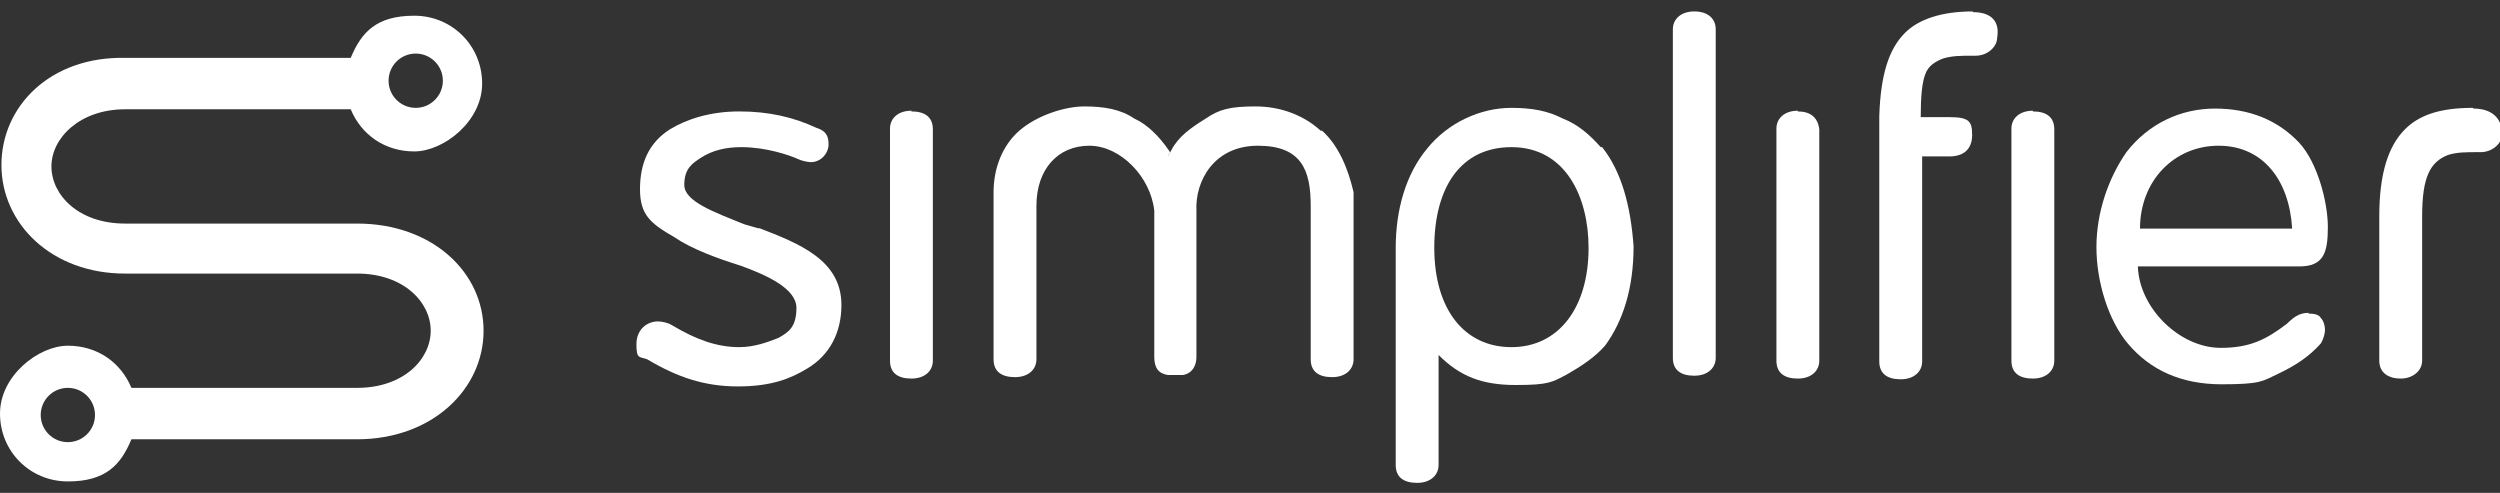
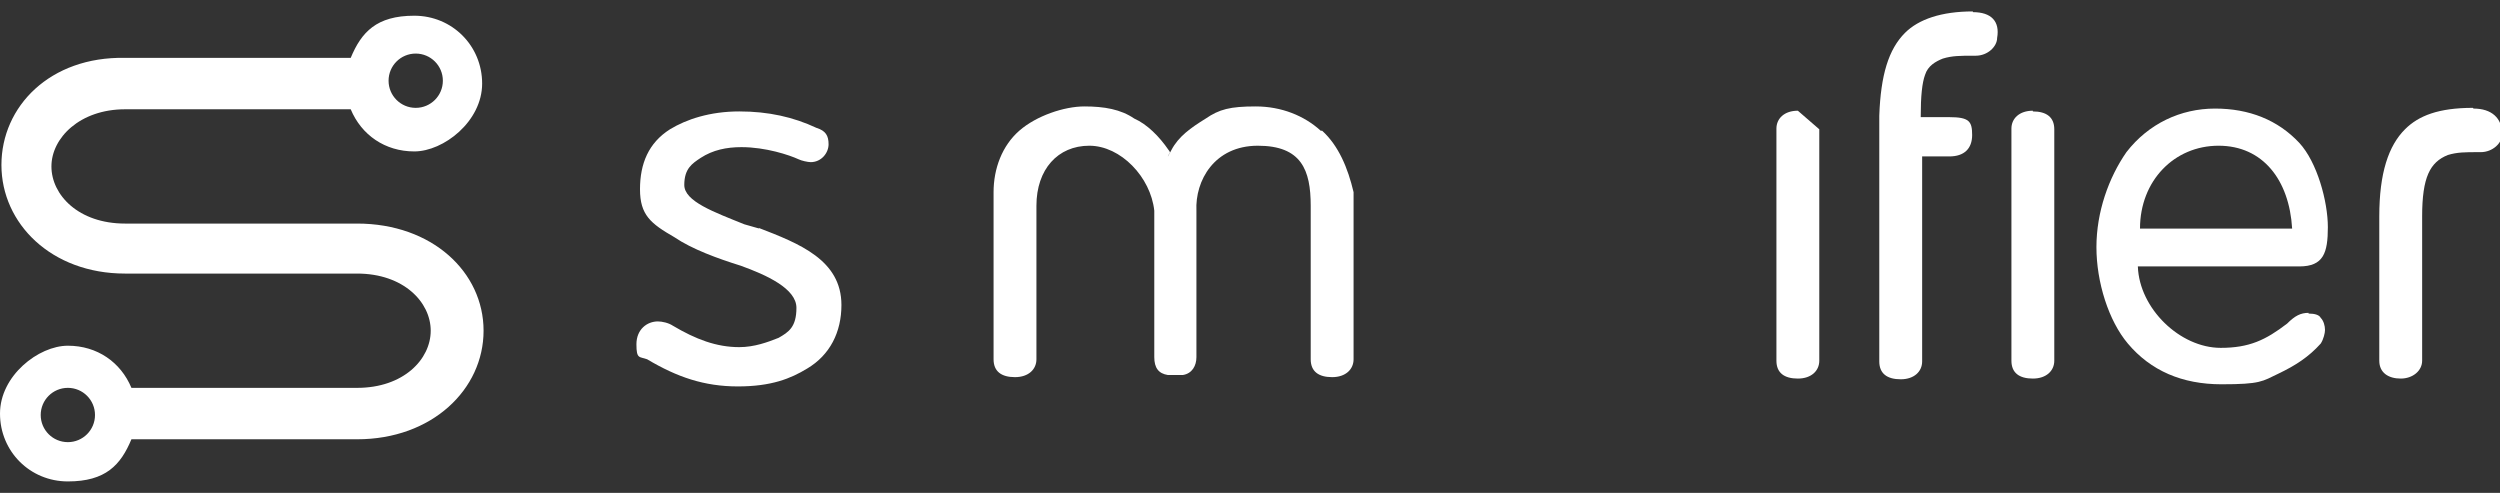
<svg xmlns="http://www.w3.org/2000/svg" id="Layer_1" version="1.1" viewBox="0 0 350 69">
  <rect x="0" y="0" width="350" height="69" fill="#333333" stroke="none" />
  <defs>
    <style>
      .st0 {
        fill: #fff;
      }
    </style>
  </defs>
  <g>
    <path class="st0" d="M106.3,32c-.6-.2-1.5-.4-2.1-.6-4.2-1.7-8.4-3.2-8.4-5.5s1.1-3,2.3-3.8c1.7-1.1,3.6-1.5,5.7-1.5,3.4,0,6.7,1.1,8,1.7.4.2,1.3.4,1.7.4,1.5,0,2.5-1.3,2.5-2.5s-.4-1.9-1.7-2.3c-3.2-1.5-6.7-2.3-10.8-2.3s-7.4,1.1-9.7,2.5c-3,1.9-4.2,4.8-4.2,8.4s1.5,4.8,4.8,6.7c2.5,1.7,6.1,3,9.3,4,3.6,1.3,7.8,3.2,7.8,5.9s-1.1,3.4-2.5,4.2c-1.5.6-3.4,1.3-5.5,1.3-3.2,0-6.1-1.1-9.3-3-.6-.4-1.5-.6-2.1-.6-1.5,0-3,1.1-3,3.2s.4,1.7,1.5,2.1c4.2,2.5,8,3.8,12.7,3.8s7.4-1.1,9.7-2.5c3.2-1.9,4.8-5.1,4.8-8.9,0-6.3-5.9-8.6-11.6-10.8Z" />
-     <path class="st0" d="M127.6,15.5c-1.9,0-3,1.1-3,2.5v32.5c0,1.7,1.1,2.5,3,2.5s3-1.1,3-2.5V18.1c0-1.7-1.1-2.5-3-2.5Z" />
-     <path class="st0" d="M224.1,20.6c-1.5-1.7-3.2-3.2-5.3-4-2.1-1.1-4.4-1.5-7.2-1.5-4.4,0-8.9,2.1-11.8,5.7-3,3.6-4.4,8.6-4.4,13.9v30.4c0,1.7,1.1,2.5,3,2.5s3-1.1,3-2.5v-15.4c3,3,6.1,4.2,10.8,4.2s5.1-.4,7.2-1.5c1.9-1.1,3.8-2.3,5.3-4,2.5-3.4,4-8,4-13.9-.4-5.7-1.7-10.5-4.4-13.9ZM222.4,34.7c0,8.4-4.2,13.9-10.8,13.9s-10.8-5.3-10.8-13.9,3.8-14.1,10.8-14.1c7.6,0,10.8,7,10.8,14.1Z" />
-     <path class="st0" d="M237.2,1.6c-1.9,0-3,1.1-3,2.5v46c0,1.7,1.1,2.5,3,2.5s3-1.1,3-2.5V4.1c0-1.5-1.1-2.5-3-2.5Z" />
-     <path class="st0" d="M251.7,15.5c-1.9,0-3,1.1-3,2.5v32.5c0,1.7,1.1,2.5,3,2.5s3-1.1,3-2.5V18.1c-.2-1.7-1.3-2.5-3-2.5Z" />
+     <path class="st0" d="M251.7,15.5c-1.9,0-3,1.1-3,2.5v32.5c0,1.7,1.1,2.5,3,2.5s3-1.1,3-2.5V18.1Z" />
    <path class="st0" d="M284.6,15.5c-1.9,0-3,1.1-3,2.5v32.5c0,1.7,1.1,2.5,3,2.5s3-1.1,3-2.5V18.1c0-1.7-1.1-2.5-3-2.5Z" />
    <path class="st0" d="M323.2,43.8c-1.1,0-1.9.4-3,1.5-3,2.3-5.3,3.4-9.3,3.4-5.7,0-11.4-5.5-11.6-11.4h22.6c3.4,0,4-1.9,4-5.5s-1.5-9.1-4-11.8c-3-3.2-7-4.8-11.8-4.8s-9.3,2.1-12.4,6.1c-2.5,3.6-4.2,8.4-4.2,13.3s1.7,10.3,4.4,13.5c3.2,3.8,7.6,5.7,13.1,5.7s5.7-.4,8-1.5,4.2-2.3,5.9-4.2c.4-.6.6-1.5.6-1.9,0-.6-.2-1.3-.6-1.7-.2-.4-.8-.6-1.7-.6ZM299.6,32c0-6.7,4.8-11.6,11-11.6s9.9,4.8,10.3,11.6h-21.3Z" />
    <path class="st0" d="M184.9,18.3c-2.3-2.1-5.5-3.4-9.1-3.4s-5.1.4-7,1.7c-2.1,1.3-3.8,2.5-4.8,4.4s-.2.2-.2.4c0-.2-.2-.4-.2-.4-1.3-1.9-3-3.6-4.8-4.4-1.9-1.3-4.2-1.7-7-1.7s-6.7,1.3-9.1,3.4-3.6,5.3-3.6,8.6v23.4c0,1.7,1.1,2.5,3,2.5s3-1.1,3-2.5v-21.5c0-5.1,3-8.4,7.4-8.4s8.6,4.4,9.1,9.1v20.5c0,1.5.6,2.3,1.9,2.5h2.1c1.3-.2,1.9-1.3,1.9-2.5v-20.5c-.2-4.2,2.5-9.1,8.6-9.1s7.4,3.4,7.4,8.4v21.5c0,1.7,1.1,2.5,3,2.5s3-1.1,3-2.5v-23.4c-.8-3.4-2.1-6.5-4.4-8.6Z" />
    <path class="st0" d="M276.2,1.6c-4.4,0-7.6,1.1-9.5,3-2.3,2.3-3.4,5.9-3.6,11.6v34.4c0,1.7,1.1,2.5,3,2.5s3-1.1,3-2.5v-28.7h3.8c2.1,0,3.2-1.1,3.2-3s-.4-2.5-3.2-2.5h-4c0-3,.2-4.8.6-5.9.4-1.3,1.5-1.9,2.5-2.3,1.3-.4,2.5-.4,4.2-.4h.4c1.7,0,3-1.3,3-2.5.4-2.3-.8-3.6-3.4-3.6Z" />
    <path class="st0" d="M346.2,15.1c-4.8,0-7.6,1.1-9.5,3-2.3,2.3-3.6,6.1-3.6,12.2v20.2c0,1.7,1.3,2.5,3,2.5s3-1.1,3-2.5v-20.2c0-5.5,1.1-7.6,3.6-8.6,1.3-.4,2.5-.4,4.2-.4h.4c1.7,0,3-1.3,3-2.5,0-2.3-1.5-3.6-4-3.6Z" />
  </g>
  <path class="st0" d="M50,31.3H17.5c-6.5,0-10.3-4-10.3-8s4-8,10.3-8h31.6c1.5,3.6,4.8,5.9,8.9,5.9s9.5-4.2,9.5-9.5-4.2-9.5-9.5-9.5-7.4,2.3-8.9,5.9h-31.6C7,7.9.2,14.9.2,23.1s7,15.2,17.3,15.2h32.5c6.5,0,10.3,4,10.3,8s-3.8,8-10.3,8h-31.6c-1.5-3.6-4.8-5.9-8.9-5.9S0,52.6,0,57.9s4.2,9.5,9.5,9.5,7.4-2.3,8.9-5.9h31.6c10.5,0,17.7-7,17.7-15.2s-7.2-15-17.7-15ZM58.2,7.5c2.1,0,3.8,1.7,3.8,3.8s-1.7,3.8-3.8,3.8-3.8-1.7-3.8-3.8,1.7-3.8,3.8-3.8ZM9.5,61.9c-2.1,0-3.8-1.7-3.8-3.8s1.7-3.8,3.8-3.8,3.8,1.7,3.8,3.8-1.7,3.8-3.8,3.8Z" />
</svg>